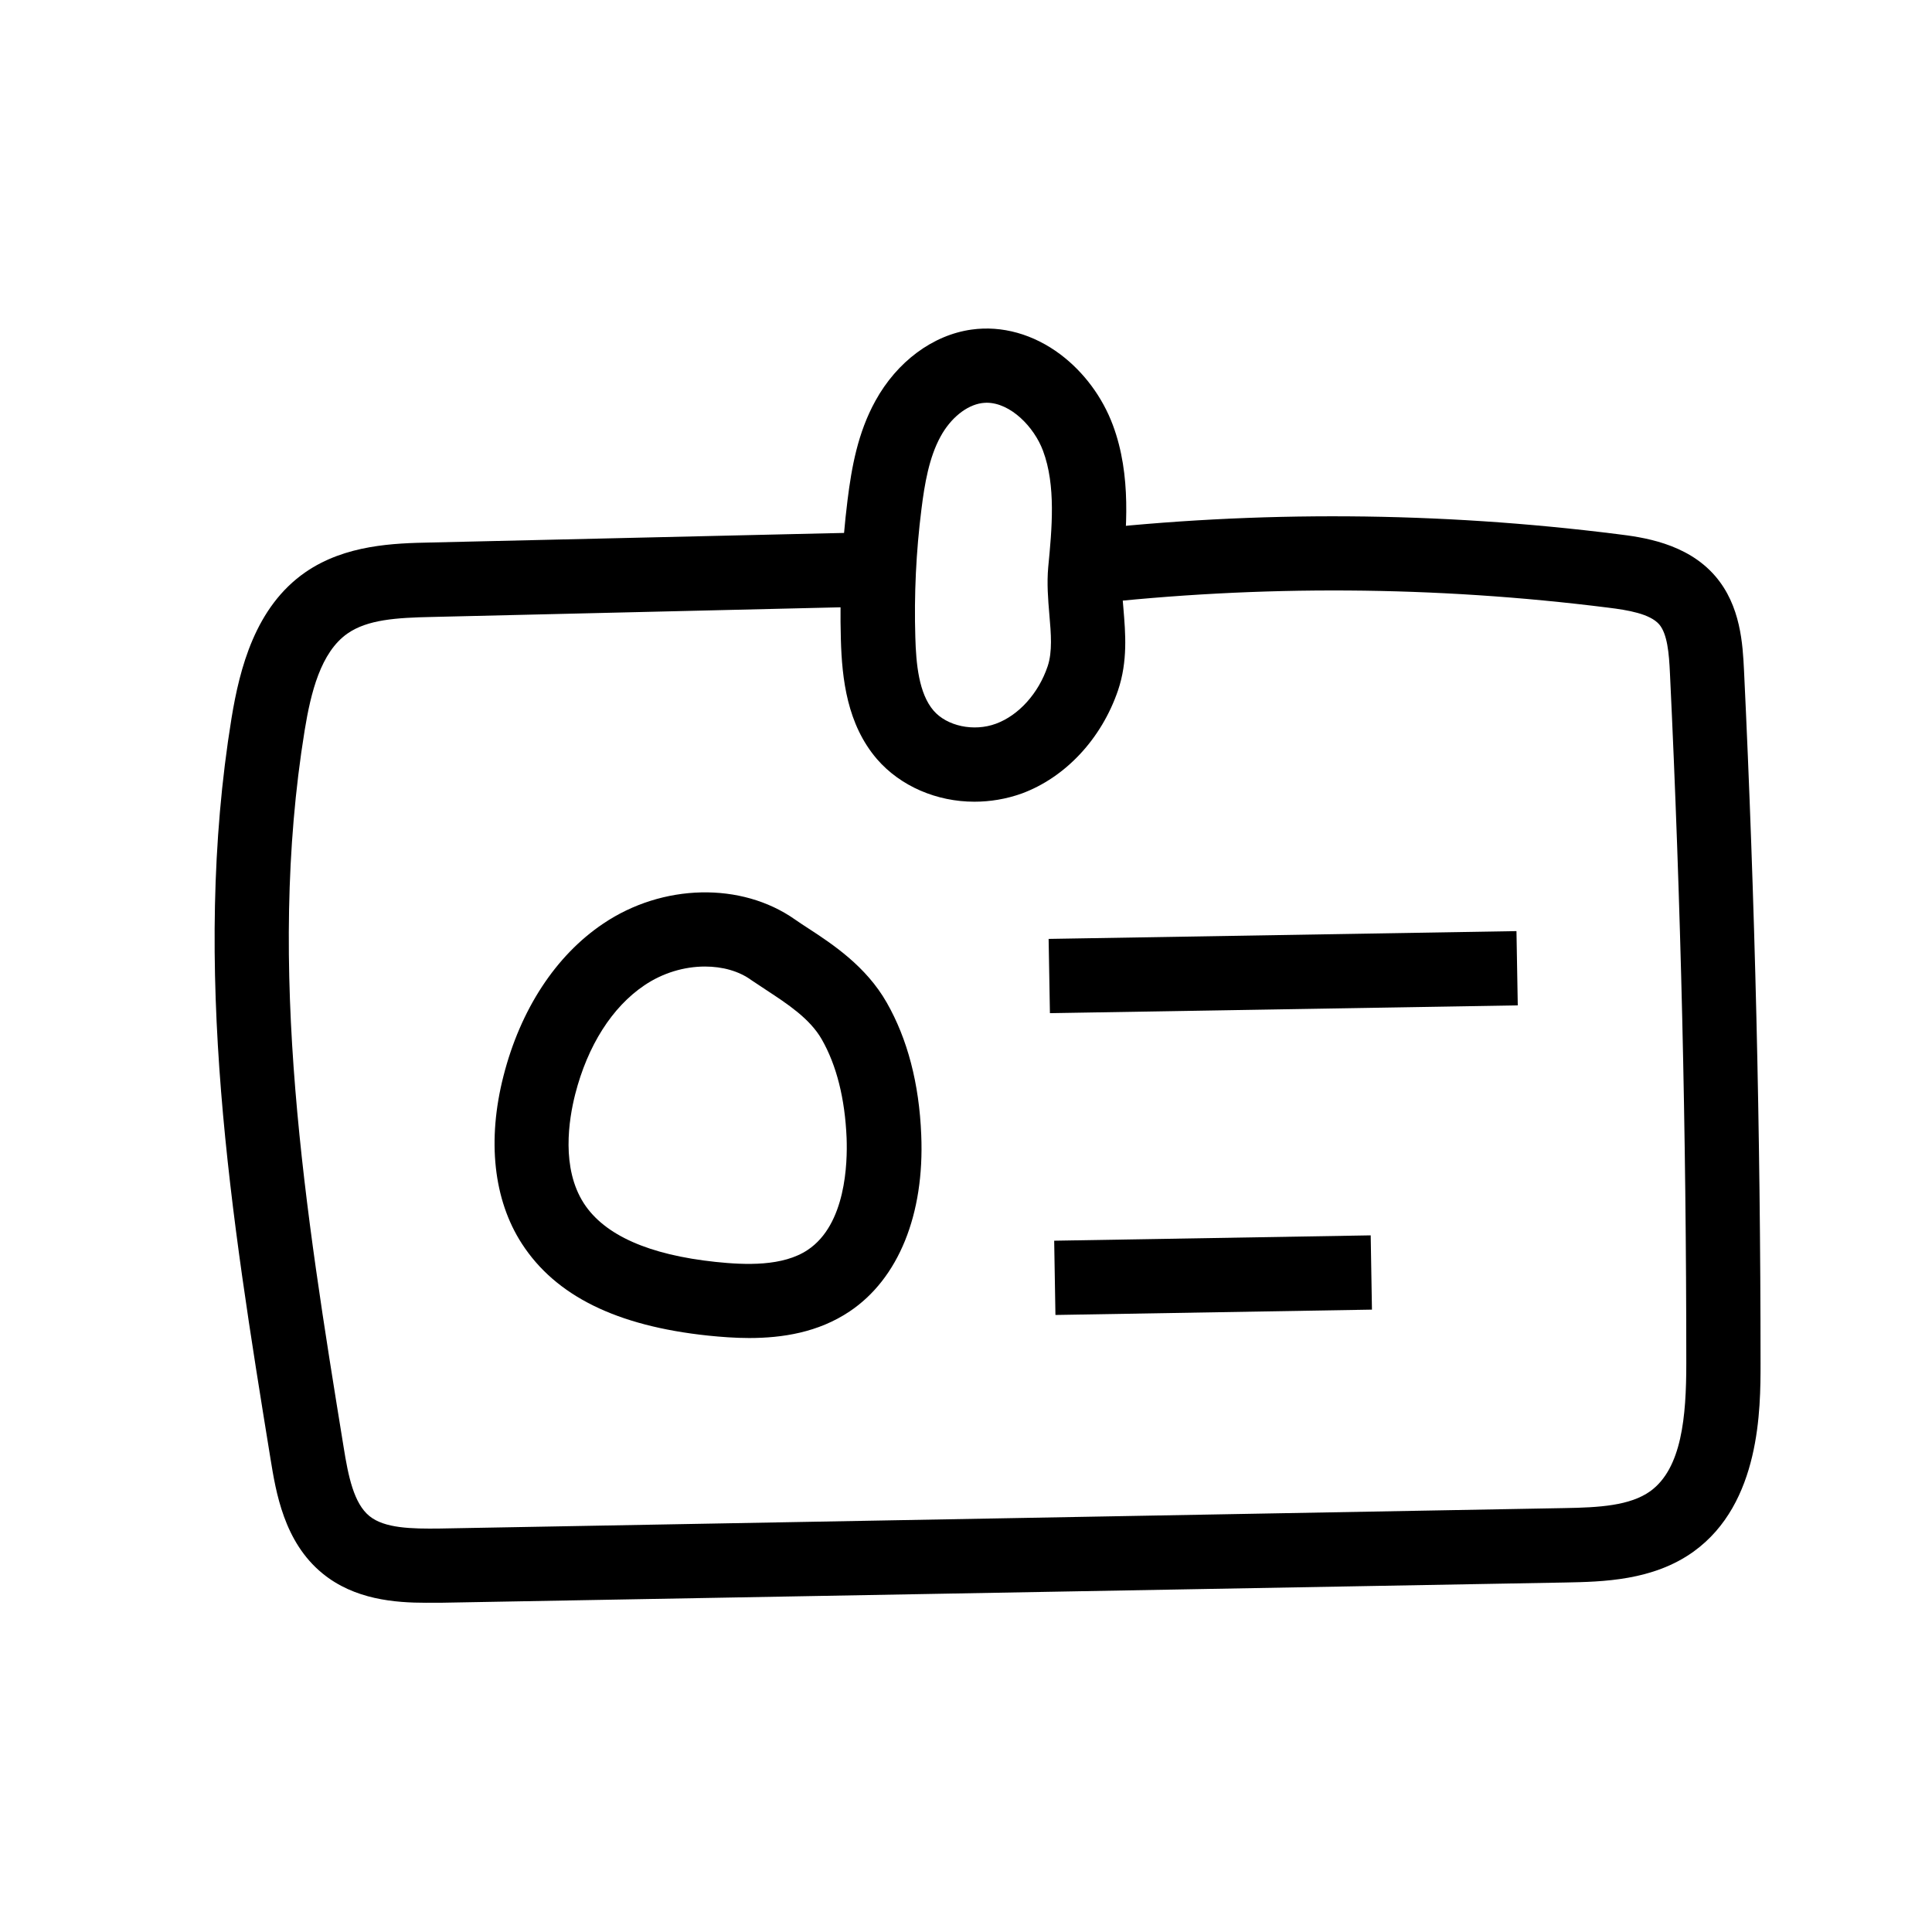
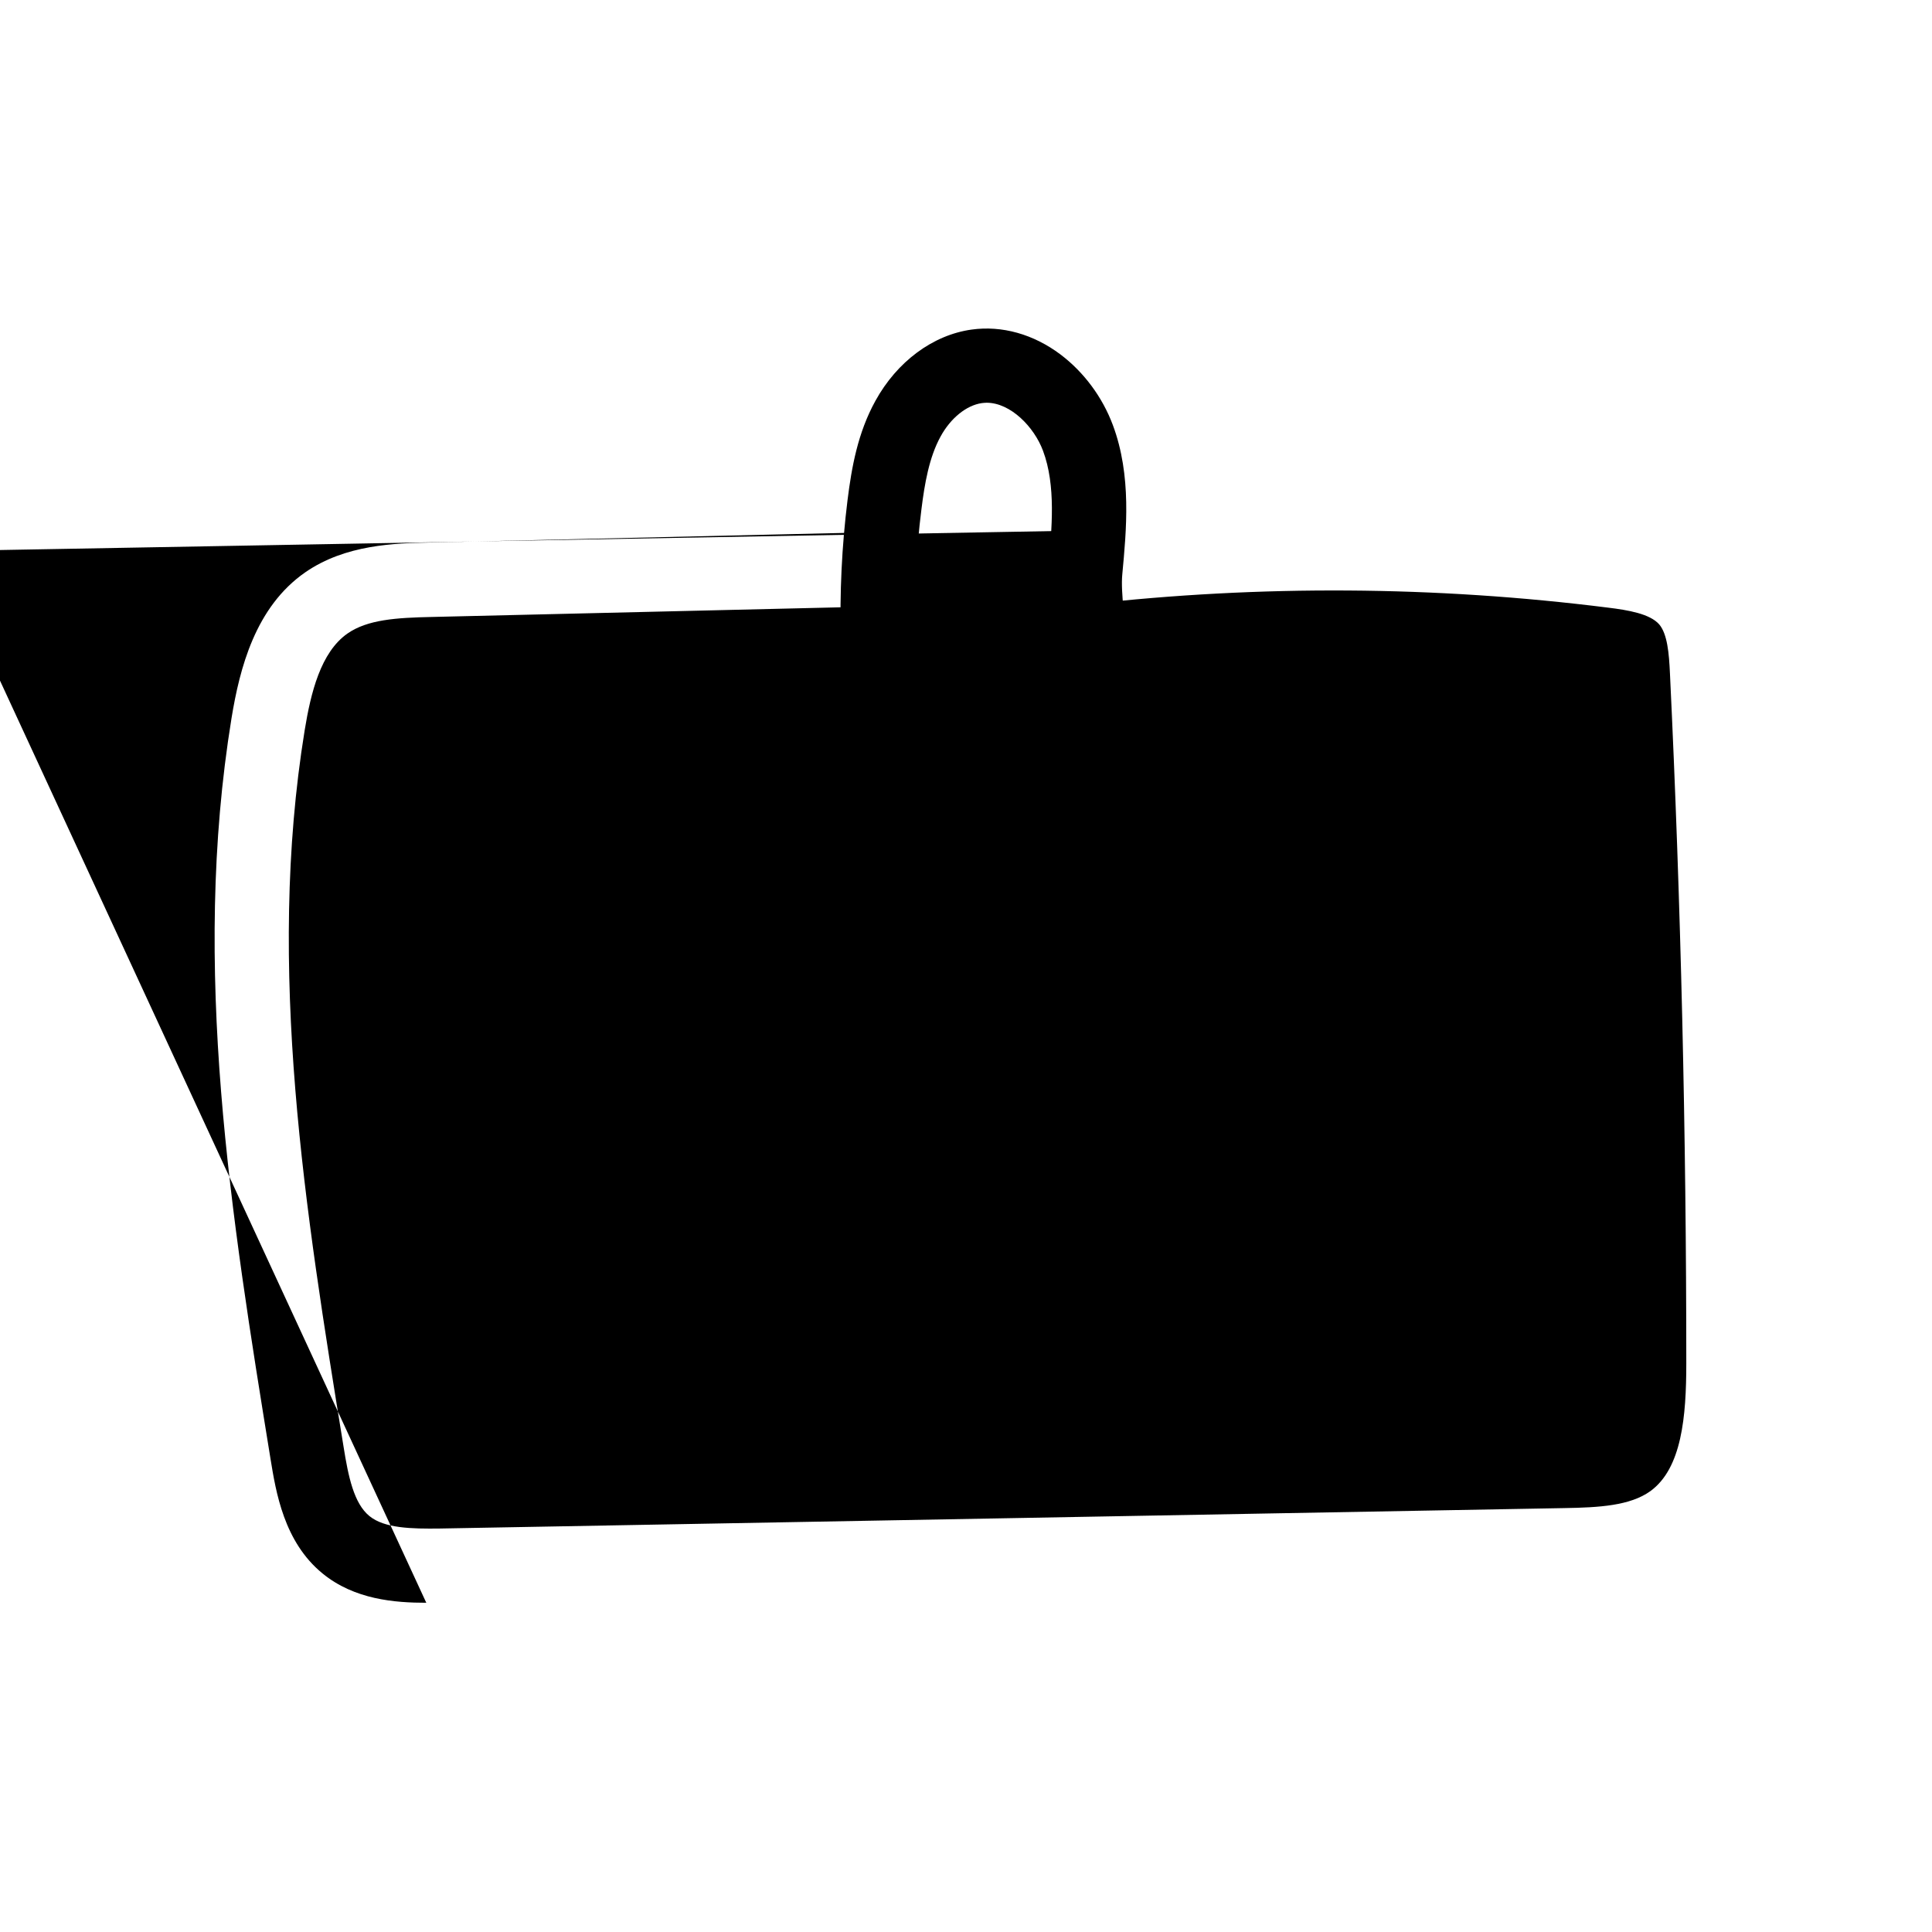
<svg xmlns="http://www.w3.org/2000/svg" fill="#000000" width="800px" height="800px" version="1.1" viewBox="144 144 512 512">
  <g>
-     <path d="m342.53 498.59c-3.789 0-7.477-0.297-10.875-0.641-24.254-2.559-40.395-10.527-49.348-24.355-7.527-11.609-9.25-27.406-4.871-44.477 4.477-17.562 13.824-31.883 26.422-40.344 15.742-10.629 36.605-11.07 50.773-1.133 1.031 0.738 2.262 1.523 3.543 2.363 6.496 4.231 15.352 10.086 20.812 19.68 5.512 9.645 8.609 21.453 9.152 35.078 0.887 21.105-6.051 38.129-18.992 46.789-8.312 5.566-17.809 7.039-26.617 7.039zm-11.707-98.449c-5.461 0-11.168 1.672-16.039 4.969-8.562 5.758-15.055 15.988-18.352 28.879-1.723 6.789-3.738 19.582 2.312 28.93 5.461 8.414 17.219 13.629 34.883 15.5 7.922 0.836 17.859 1.23 24.453-3.199 10.086-6.742 10.527-22.977 10.281-29.617-0.441-10.48-2.656-19.285-6.594-26.176-3.148-5.512-9.199-9.445-14.516-12.941-1.426-0.934-2.754-1.82-4.082-2.707-3.344-2.453-7.723-3.637-12.348-3.637z" />
    <path d="m422.24 412.5-0.344-19.68 8.855-0.148c38.375-0.641 76.754-1.277 115.13-1.918l0.344 19.68c-38.375 0.641-76.754 1.277-115.13 1.918z" />
    <path d="m423.37 472.8 83.879-1.418 0.332 19.68-83.879 1.418z" />
    <path d="m402.21 356.46c-9.891 0-19.531-4.035-25.828-11.316-7.871-9.199-9.25-21.156-9.543-31.684-0.344-12.301 0.246-24.699 1.77-36.949 1.082-8.66 2.707-17.809 7.379-26.273 5.707-10.383 15.203-17.465 25.484-18.895 8.07-1.133 16.434 1.23 23.566 6.594 6.199 4.676 11.121 11.316 13.875 18.695 5.019 13.43 3.59 27.898 2.508 39.559-0.246 2.559 0 5.707 0.297 9.055 0.543 6.543 1.18 13.973-1.426 21.695-4.379 12.84-13.922 23.074-25.535 27.355-4.133 1.473-8.363 2.164-12.547 2.164zm3.25-105.73c-0.441 0-0.836 0.051-1.277 0.098-4.082 0.59-8.266 3.984-10.922 8.855-3.051 5.559-4.231 12.547-5.066 19.238-1.426 11.266-1.969 22.68-1.625 33.949 0.195 7.086 0.934 14.906 4.82 19.434 3.543 4.133 10.676 5.656 16.531 3.492 6.051-2.215 11.316-8.07 13.727-15.254 1.277-3.836 0.887-8.609 0.441-13.676-0.344-4.035-0.688-8.266-0.297-12.594 0.984-10.137 2.066-21.598-1.379-30.801-2.359-6.348-8.609-12.742-14.953-12.742z" />
-     <path d="m256.97 568.75c-8.316 0-19.039-0.836-27.504-7.773-10.234-8.363-12.348-21.598-13.777-30.355-10.383-64.008-21.105-130.13-10.332-196.31 2.164-13.188 6.297-29.473 19.582-38.672 10.629-7.332 23.617-7.676 33.16-7.871l116.65-2.707 0.441 19.68-116.7 2.758c-9.445 0.195-17.074 0.688-22.387 4.379-7.133 4.969-9.742 15.742-11.367 25.684-10.234 62.977 0.195 127.53 10.332 189.96 1.23 7.723 2.707 14.906 6.84 18.254 3.984 3.246 11.121 3.394 18.695 3.297l297.91-5.414c9.348-0.148 17.465-0.641 22.828-4.477 8.363-6.051 9.543-19.828 9.543-33.852 0-60.762-1.426-122.26-4.328-182.83-0.246-5.41-0.688-10.48-2.856-13.039-2.461-2.805-8.266-3.789-13.531-4.43-45.758-5.758-92.152-6.051-137.96-0.887l-2.215-19.531c47.332-5.363 95.352-5.019 142.63 0.934 6.445 0.789 18.352 2.312 25.93 11.121 6.789 7.871 7.281 18.156 7.625 24.945 2.906 60.812 4.383 122.66 4.383 183.71 0 12.004 0 37.047-17.711 49.84-10.773 7.773-24.207 8.02-33.996 8.215l-297.86 5.363h-4.035z" />
+     <path d="m256.97 568.75c-8.316 0-19.039-0.836-27.504-7.773-10.234-8.363-12.348-21.598-13.777-30.355-10.383-64.008-21.105-130.13-10.332-196.31 2.164-13.188 6.297-29.473 19.582-38.672 10.629-7.332 23.617-7.676 33.16-7.871l116.65-2.707 0.441 19.68-116.7 2.758c-9.445 0.195-17.074 0.688-22.387 4.379-7.133 4.969-9.742 15.742-11.367 25.684-10.234 62.977 0.195 127.53 10.332 189.96 1.23 7.723 2.707 14.906 6.84 18.254 3.984 3.246 11.121 3.394 18.695 3.297l297.91-5.414c9.348-0.148 17.465-0.641 22.828-4.477 8.363-6.051 9.543-19.828 9.543-33.852 0-60.762-1.426-122.26-4.328-182.83-0.246-5.41-0.688-10.48-2.856-13.039-2.461-2.805-8.266-3.789-13.531-4.43-45.758-5.758-92.152-6.051-137.96-0.887l-2.215-19.531l-297.86 5.363h-4.035z" />
  </g>
</svg>